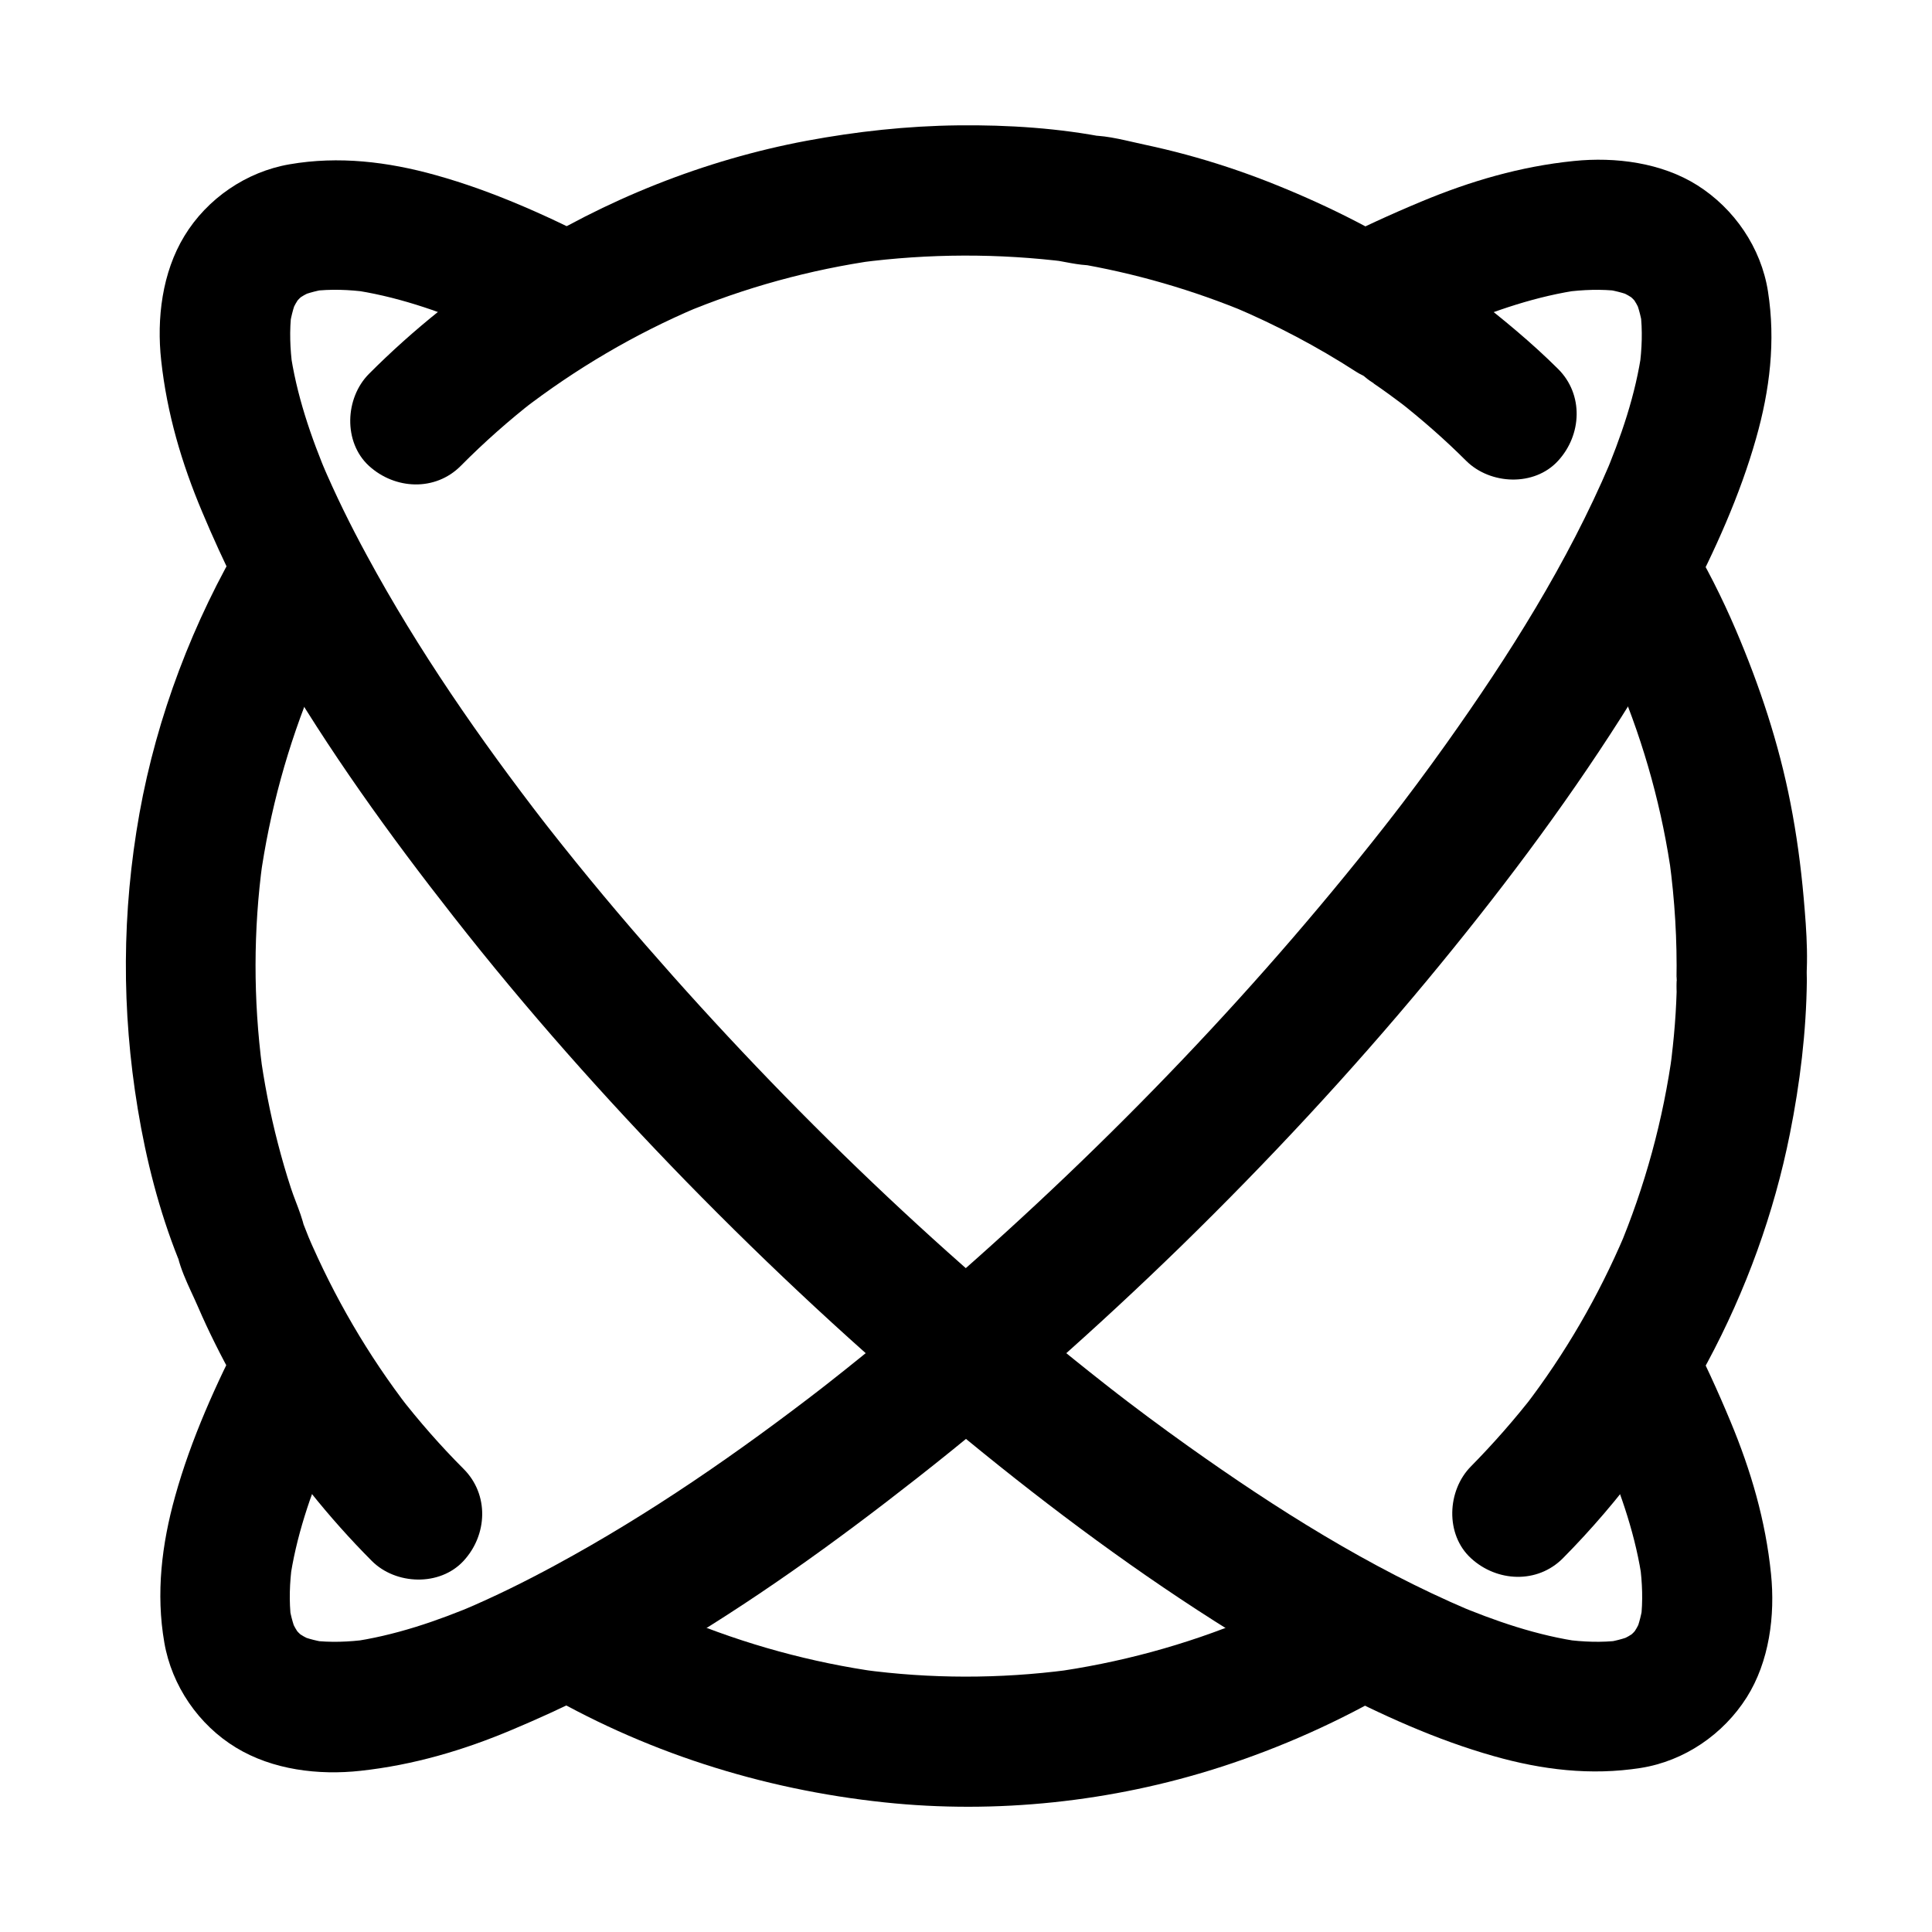
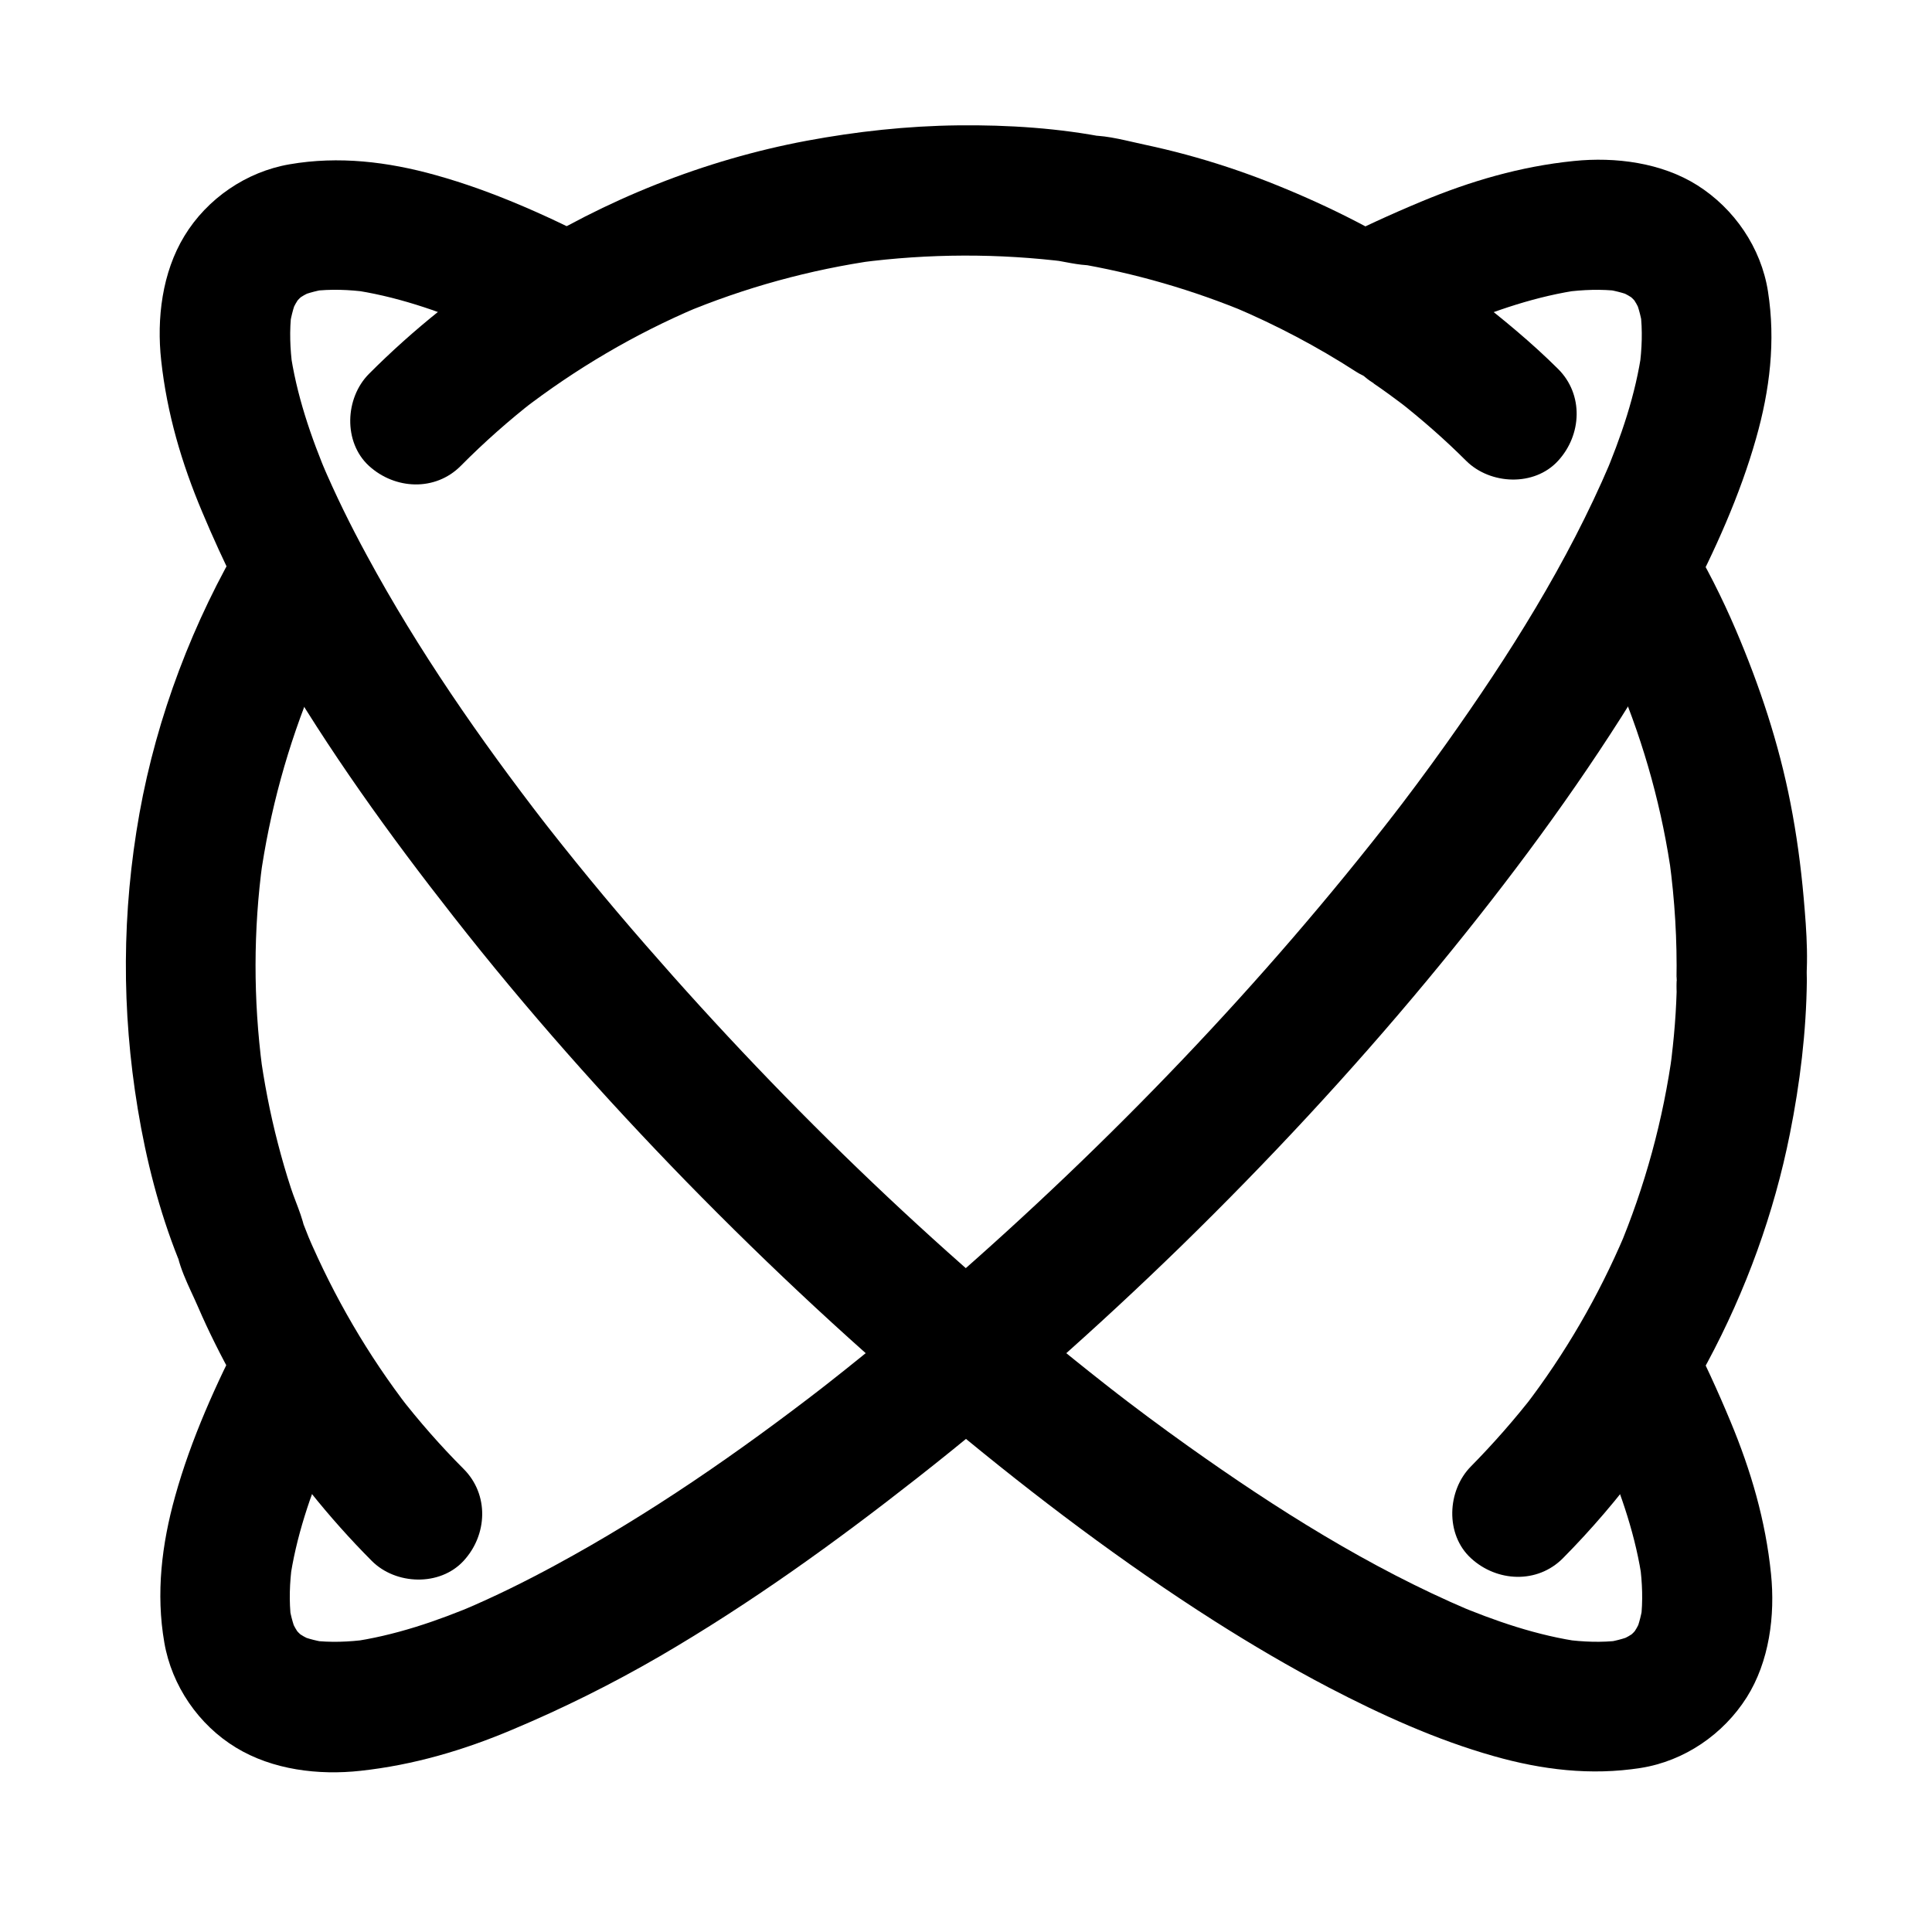
<svg xmlns="http://www.w3.org/2000/svg" fill="#000000" width="800px" height="800px" version="1.1" viewBox="144 144 512 512">
  <g>
    <path d="m266.86 533.28c-6.148-6.148-11.855-12.695-17.172-19.531 0.887 1.18 1.77 2.312 2.707 3.492-10.875-14.121-19.875-29.57-26.863-45.953 0.59 1.379 1.18 2.754 1.723 4.133-0.984-2.312-1.918-4.625-2.805-6.938 0.195 1.523 0.395 3.051 0.641 4.574 0-4.82-2.508-9.645-3.984-14.168-1.277-3.887-2.41-7.824-3.445-11.809-2.117-8.117-3.691-16.336-4.82-24.648 0.195 1.523 0.395 3.051 0.641 4.574-2.363-18.156-2.363-36.508 0.098-54.613-0.195 1.523-0.395 3.051-0.641 4.574 2.508-17.957 7.332-35.523 14.316-52.25-0.59 1.379-1.18 2.754-1.723 4.133 3.691-8.758 7.969-17.219 12.793-25.387 4.625-7.723 2.016-19.238-6.199-23.566-8.316-4.379-18.648-2.117-23.566 6.199-13.383 22.484-22.977 47.723-27.602 73.457-4.676 26.176-4.773 52.203-0.441 78.375 2.215 13.43 5.656 26.961 10.727 39.656-0.195-1.523-0.395-3.051-0.641-4.574 0 5.656 3.641 12.152 5.805 17.172 1.426 3.297 2.953 6.594 4.574 9.84 3.344 6.742 7.035 13.285 11.07 19.582 8.758 13.676 18.992 26.52 30.453 38.031 6.348 6.394 18.055 6.84 24.355 0 6.348-6.891 6.789-17.566 0-24.355z" />
    <path d="m266.12 267.45c6.148-6.199 12.695-12.004 19.582-17.367-1.18 0.887-2.312 1.77-3.492 2.707 14.367-11.07 29.961-20.27 46.691-27.355-1.379 0.59-2.754 1.18-4.133 1.723 16.531-6.938 33.898-11.711 51.609-14.219-1.523 0.195-3.051 0.395-4.574 0.641 18.402-2.41 36.801-2.461 55.25-0.148-1.523-0.195-3.051-0.395-4.574-0.641 3.445 0.492 7.281 1.523 10.727 1.523-1.523-0.195-3.051-0.395-4.574-0.641 15.988 2.656 31.586 7.184 46.492 13.43-1.379-0.59-2.754-1.18-4.133-1.723 11.266 4.773 22.09 10.48 32.375 17.121 7.578 4.922 19.336 1.77 23.566-6.199 4.527-8.562 1.918-18.301-6.199-23.566-12.941-8.363-26.715-15.105-41.031-20.715-6.941-2.699-14.074-5.062-21.355-7.031-3.641-0.984-7.332-1.871-11.02-2.656-4.43-0.934-9.594-2.41-14.121-2.41 1.523 0.195 3.051 0.395 4.574 0.641-12.941-2.609-26.617-3.492-39.852-3.344-13.48 0.148-26.961 1.625-40.148 4.082-27.059 5.066-53.48 15.598-76.754 30.355-14.168 9.004-27.453 19.582-39.262 31.438-6.348 6.394-6.84 18.055 0 24.355 6.891 6.297 17.566 6.84 24.355 0z" />
    <path d="m622.04 409.35c0.051-0.297 0.098-0.59 0.148-0.887-11.266-1.523-22.535-3.051-33.801-4.574-0.098 7.773-0.738 15.5-1.77 23.172 0.195-1.523 0.395-3.051 0.641-4.574-2.461 18.203-7.332 36.016-14.465 52.938 0.59-1.379 1.18-2.754 1.723-4.133-6.887 16.188-15.742 31.488-26.469 45.461 0.887-1.18 1.77-2.312 2.707-3.492-5.266 6.789-10.922 13.234-16.926 19.336-6.348 6.394-6.887 18.055 0 24.355 6.84 6.297 17.562 6.84 24.355 0 30.309-30.602 51.758-70.258 60.172-112.57 2.656-13.285 4.328-26.961 4.477-40.539 0.098-8.562-6.641-15.793-14.906-16.926-7.723-1.031-17.465 3.887-18.895 12.348-0.051 0.297-0.098 0.59-0.148 0.887-0.789 4.676-0.738 9.004 1.723 13.285 2.066 3.59 6.199 6.988 10.281 7.922 4.43 0.984 9.348 0.789 13.285-1.723 3.488-2.316 7.129-5.957 7.867-10.285z" />
-     <path d="m496.58 561.67c-8.266 4.922-16.875 9.25-25.73 12.988 1.379-0.59 2.754-1.18 4.133-1.723-16.828 7.035-34.488 11.809-52.547 14.27 1.523-0.195 3.051-0.395 4.574-0.641-18.105 2.363-36.457 2.363-54.562-0.098 1.523 0.195 3.051 0.395 4.574 0.641-18.008-2.508-35.57-7.332-52.348-14.316 1.379 0.59 2.754 1.18 4.133 1.723-8.758-3.691-17.219-7.969-25.387-12.84-7.773-4.574-19.238-2.016-23.566 6.199-4.379 8.316-2.117 18.648 6.199 23.566 28.242 16.727 59.73 26.766 92.348 30.207 29.617 3.148 60.367-0.148 88.707-9.25 16.285-5.215 32.129-12.301 46.887-21.008 7.773-4.574 11.219-15.695 6.199-23.566-5.113-7.777-15.348-11.023-23.613-6.152z" />
    <path d="m516.65 247.92c-2.902-0.789-5.805-1.574-8.707-2.363 2.902 1.969 5.758 4.082 8.562 6.199-1.18-0.887-2.312-1.77-3.492-2.707 1.574 1.23 3.148 2.461 4.773 3.691-1.18-0.887-2.312-1.77-3.492-2.707 6.394 5.019 12.496 10.332 18.254 16.09 6.394 6.348 18.055 6.887 24.355 0 6.297-6.84 6.84-17.562 0-24.355-7.035-6.988-14.613-13.234-22.434-19.285 1.18 0.887 2.312 1.77 3.492 2.707-6.051-4.723-13.188-11.711-21.305-11.711-9.004 0-17.613 7.922-17.219 17.219 0.383 9.348 7.566 17.223 17.211 17.223z" />
    <path d="m561.67 303.42c4.871 8.215 9.199 16.777 12.941 25.586-0.59-1.379-1.18-2.754-1.723-4.133 6.938 16.531 11.711 33.898 14.168 51.711-0.195-1.523-0.395-3.051-0.641-4.574 1.426 10.578 2.066 21.156 1.871 31.832 0.195-1.523 0.395-3.051 0.641-4.574-0.051 0.297-0.098 0.59-0.148 0.887-0.789 4.676-0.738 9.004 1.723 13.285 2.066 3.59 6.199 6.988 10.281 7.922 4.43 0.984 9.348 0.789 13.285-1.723 3.543-2.312 7.184-5.953 7.922-10.281 1.523-8.953 0.789-18.449 0-27.453-0.738-8.363-1.871-16.777-3.492-25.043-3.102-15.891-8.168-31.145-14.516-46.004-3.641-8.512-7.824-16.777-12.594-24.746-4.574-7.723-15.695-11.219-23.566-6.199-7.777 5.008-11.074 15.242-6.152 23.508z" />
    <path d="m514.04 238.28c6.297-3.246 12.645-6.297 19.141-9.055-1.379 0.59-2.754 1.18-4.133 1.723 10.922-4.625 22.336-8.562 34.145-10.184-1.523 0.195-3.051 0.395-4.574 0.641 4.82-0.641 9.742-0.836 14.562-0.246-1.523-0.195-3.051-0.395-4.574-0.641 2.856 0.395 5.609 1.031 8.215 2.117-1.379-0.59-2.754-1.18-4.133-1.723 1.871 0.789 3.641 1.77 5.266 3-1.18-0.887-2.312-1.77-3.492-2.707 1.574 1.23 3 2.609 4.231 4.231-0.887-1.18-1.77-2.312-2.707-3.492 1.23 1.625 2.215 3.394 3 5.266-0.59-1.379-1.18-2.754-1.723-4.133 1.082 2.656 1.77 5.41 2.117 8.215-0.195-1.523-0.395-3.051-0.641-4.574 0.59 4.871 0.395 9.742-0.246 14.562 0.195-1.523 0.395-3.051 0.641-4.574-1.625 11.809-5.559 23.172-10.184 34.145 0.59-1.379 1.18-2.754 1.723-4.133-11.266 26.469-26.812 51.07-43.445 74.441-5.117 7.184-10.383 14.27-15.793 21.207 0.887-1.18 1.77-2.312 2.707-3.492-35.473 45.805-75.914 87.922-119.61 125.95-11.609 10.137-23.52 19.926-35.672 29.324 1.18-0.887 2.312-1.77 3.492-2.707-22.535 17.418-46.051 33.75-71.145 47.332-7.969 4.328-16.137 8.363-24.5 11.906 1.379-0.59 2.754-1.18 4.133-1.723-10.922 4.625-22.336 8.562-34.145 10.184 1.523-0.195 3.051-0.395 4.574-0.641-4.82 0.641-9.742 0.836-14.562 0.246 1.523 0.195 3.051 0.395 4.574 0.641-2.856-0.395-5.609-1.031-8.215-2.117 1.379 0.59 2.754 1.18 4.133 1.723-1.871-0.789-3.641-1.77-5.266-3 1.18 0.887 2.312 1.77 3.492 2.707-1.574-1.23-3-2.609-4.231-4.231 0.887 1.18 1.77 2.312 2.707 3.492-1.23-1.625-2.215-3.394-3-5.266 0.59 1.379 1.18 2.754 1.723 4.133-1.082-2.656-1.77-5.41-2.117-8.215 0.195 1.523 0.395 3.051 0.641 4.574-0.59-4.871-0.395-9.742 0.246-14.562-0.195 1.523-0.395 3.051-0.641 4.574 1.625-11.809 5.559-23.172 10.184-34.145-0.59 1.379-1.18 2.754-1.723 4.133 2.754-6.496 5.805-12.891 9.055-19.141 2.117-4.082 3-8.707 1.723-13.285-1.082-3.984-4.184-8.316-7.922-10.281-7.922-4.184-19.141-2.363-23.566 6.199-7.231 14.023-13.875 28.684-18.105 43.887-3.543 12.695-5.117 25.684-2.856 38.719 1.969 11.465 9.102 21.844 18.992 27.848 9.691 5.902 21.895 7.379 33.012 6.148 13.973-1.523 27.207-5.41 40.148-10.875 13.48-5.656 26.52-12.152 39.164-19.484 23.91-13.922 46.395-30.109 68.141-47.184 24.5-19.188 47.824-39.902 70.109-61.598 22.879-22.336 44.723-45.805 65.141-70.406 18.402-22.188 35.867-45.266 51.363-69.617 6.25-9.84 12.152-19.875 17.562-30.207 7.281-13.973 13.922-28.586 18.203-43.738 3.641-12.793 5.215-25.781 3.148-38.965-1.82-11.562-8.906-21.895-18.695-28.094-9.496-6.004-21.746-7.578-32.766-6.445-14.07 1.426-27.355 5.312-40.344 10.727-8.168 3.394-16.188 7.086-24.059 11.121-8.02 4.133-11.02 16.039-6.199 23.566 5.269 8.164 14.961 10.625 23.57 6.195z" />
    <path d="m561.72 514.04c3.246 6.297 6.297 12.645 9.055 19.141-0.59-1.379-1.18-2.754-1.723-4.133 4.625 10.922 8.562 22.336 10.184 34.145-0.195-1.523-0.395-3.051-0.641-4.574 0.641 4.82 0.836 9.742 0.246 14.562 0.195-1.523 0.395-3.051 0.641-4.574-0.395 2.856-1.031 5.609-2.117 8.215 0.59-1.379 1.18-2.754 1.723-4.133-0.789 1.871-1.77 3.641-3 5.266 0.887-1.18 1.77-2.312 2.707-3.492-1.23 1.574-2.609 3-4.231 4.231 1.18-0.887 2.312-1.77 3.492-2.707-1.625 1.23-3.394 2.215-5.266 3 1.379-0.59 2.754-1.18 4.133-1.723-2.656 1.082-5.41 1.77-8.215 2.117 1.523-0.195 3.051-0.395 4.574-0.641-4.871 0.59-9.742 0.395-14.562-0.246 1.523 0.195 3.051 0.395 4.574 0.641-11.809-1.625-23.172-5.559-34.145-10.184 1.379 0.59 2.754 1.18 4.133 1.723-26.469-11.266-51.07-26.812-74.441-43.445-7.184-5.117-14.27-10.383-21.207-15.793 1.18 0.887 2.312 1.77 3.492 2.707-45.805-35.473-87.922-75.914-125.95-119.61-10.137-11.609-19.926-23.52-29.324-35.672 0.887 1.18 1.77 2.312 2.707 3.492-17.418-22.535-33.75-46.051-47.332-71.145-4.328-7.969-8.363-16.137-11.906-24.5 0.59 1.379 1.18 2.754 1.723 4.133-4.625-10.922-8.562-22.336-10.184-34.145 0.195 1.523 0.395 3.051 0.641 4.574-0.641-4.82-0.836-9.742-0.246-14.562-0.195 1.523-0.395 3.051-0.641 4.574 0.395-2.856 1.031-5.609 2.117-8.215-0.59 1.379-1.18 2.754-1.723 4.133 0.789-1.871 1.77-3.641 3-5.266-0.887 1.18-1.77 2.312-2.707 3.492 1.23-1.574 2.609-3 4.231-4.231-1.18 0.887-2.312 1.77-3.492 2.707 1.625-1.23 3.394-2.215 5.266-3-1.379 0.59-2.754 1.18-4.133 1.723 2.656-1.082 5.41-1.77 8.215-2.117-1.523 0.195-3.051 0.395-4.574 0.641 4.871-0.59 9.742-0.395 14.562 0.246-1.523-0.195-3.051-0.395-4.574-0.641 11.809 1.625 23.172 5.559 34.145 10.184-1.379-0.59-2.754-1.18-4.133-1.723 6.496 2.754 12.891 5.805 19.141 9.055 4.082 2.117 8.707 3 13.285 1.723 3.984-1.082 8.316-4.184 10.281-7.922 4.184-7.922 2.363-19.141-6.199-23.566-14.023-7.231-28.684-13.875-43.887-18.105-12.695-3.543-25.684-5.117-38.719-2.856-11.465 1.969-21.844 9.102-27.848 18.992-5.902 9.691-7.379 21.895-6.148 33.012 1.523 13.973 5.41 27.207 10.875 40.148 5.656 13.48 12.152 26.52 19.484 39.164 13.922 23.91 30.109 46.395 47.184 68.141 19.188 24.5 39.902 47.824 61.598 70.109 22.336 22.879 45.805 44.723 70.406 65.141 22.188 18.402 45.266 35.867 69.617 51.363 9.84 6.25 19.875 12.152 30.207 17.562 13.973 7.281 28.586 13.922 43.738 18.203 12.793 3.641 25.781 5.215 38.965 3.148 11.562-1.82 21.895-8.906 28.094-18.695 6.004-9.496 7.578-21.746 6.445-32.766-1.426-14.07-5.312-27.355-10.727-40.344-3.394-8.168-7.086-16.188-11.121-24.059-4.133-8.02-16.039-11.02-23.566-6.199-8.164 5.269-10.621 14.961-6.195 23.57z" />
  </g>
</svg>